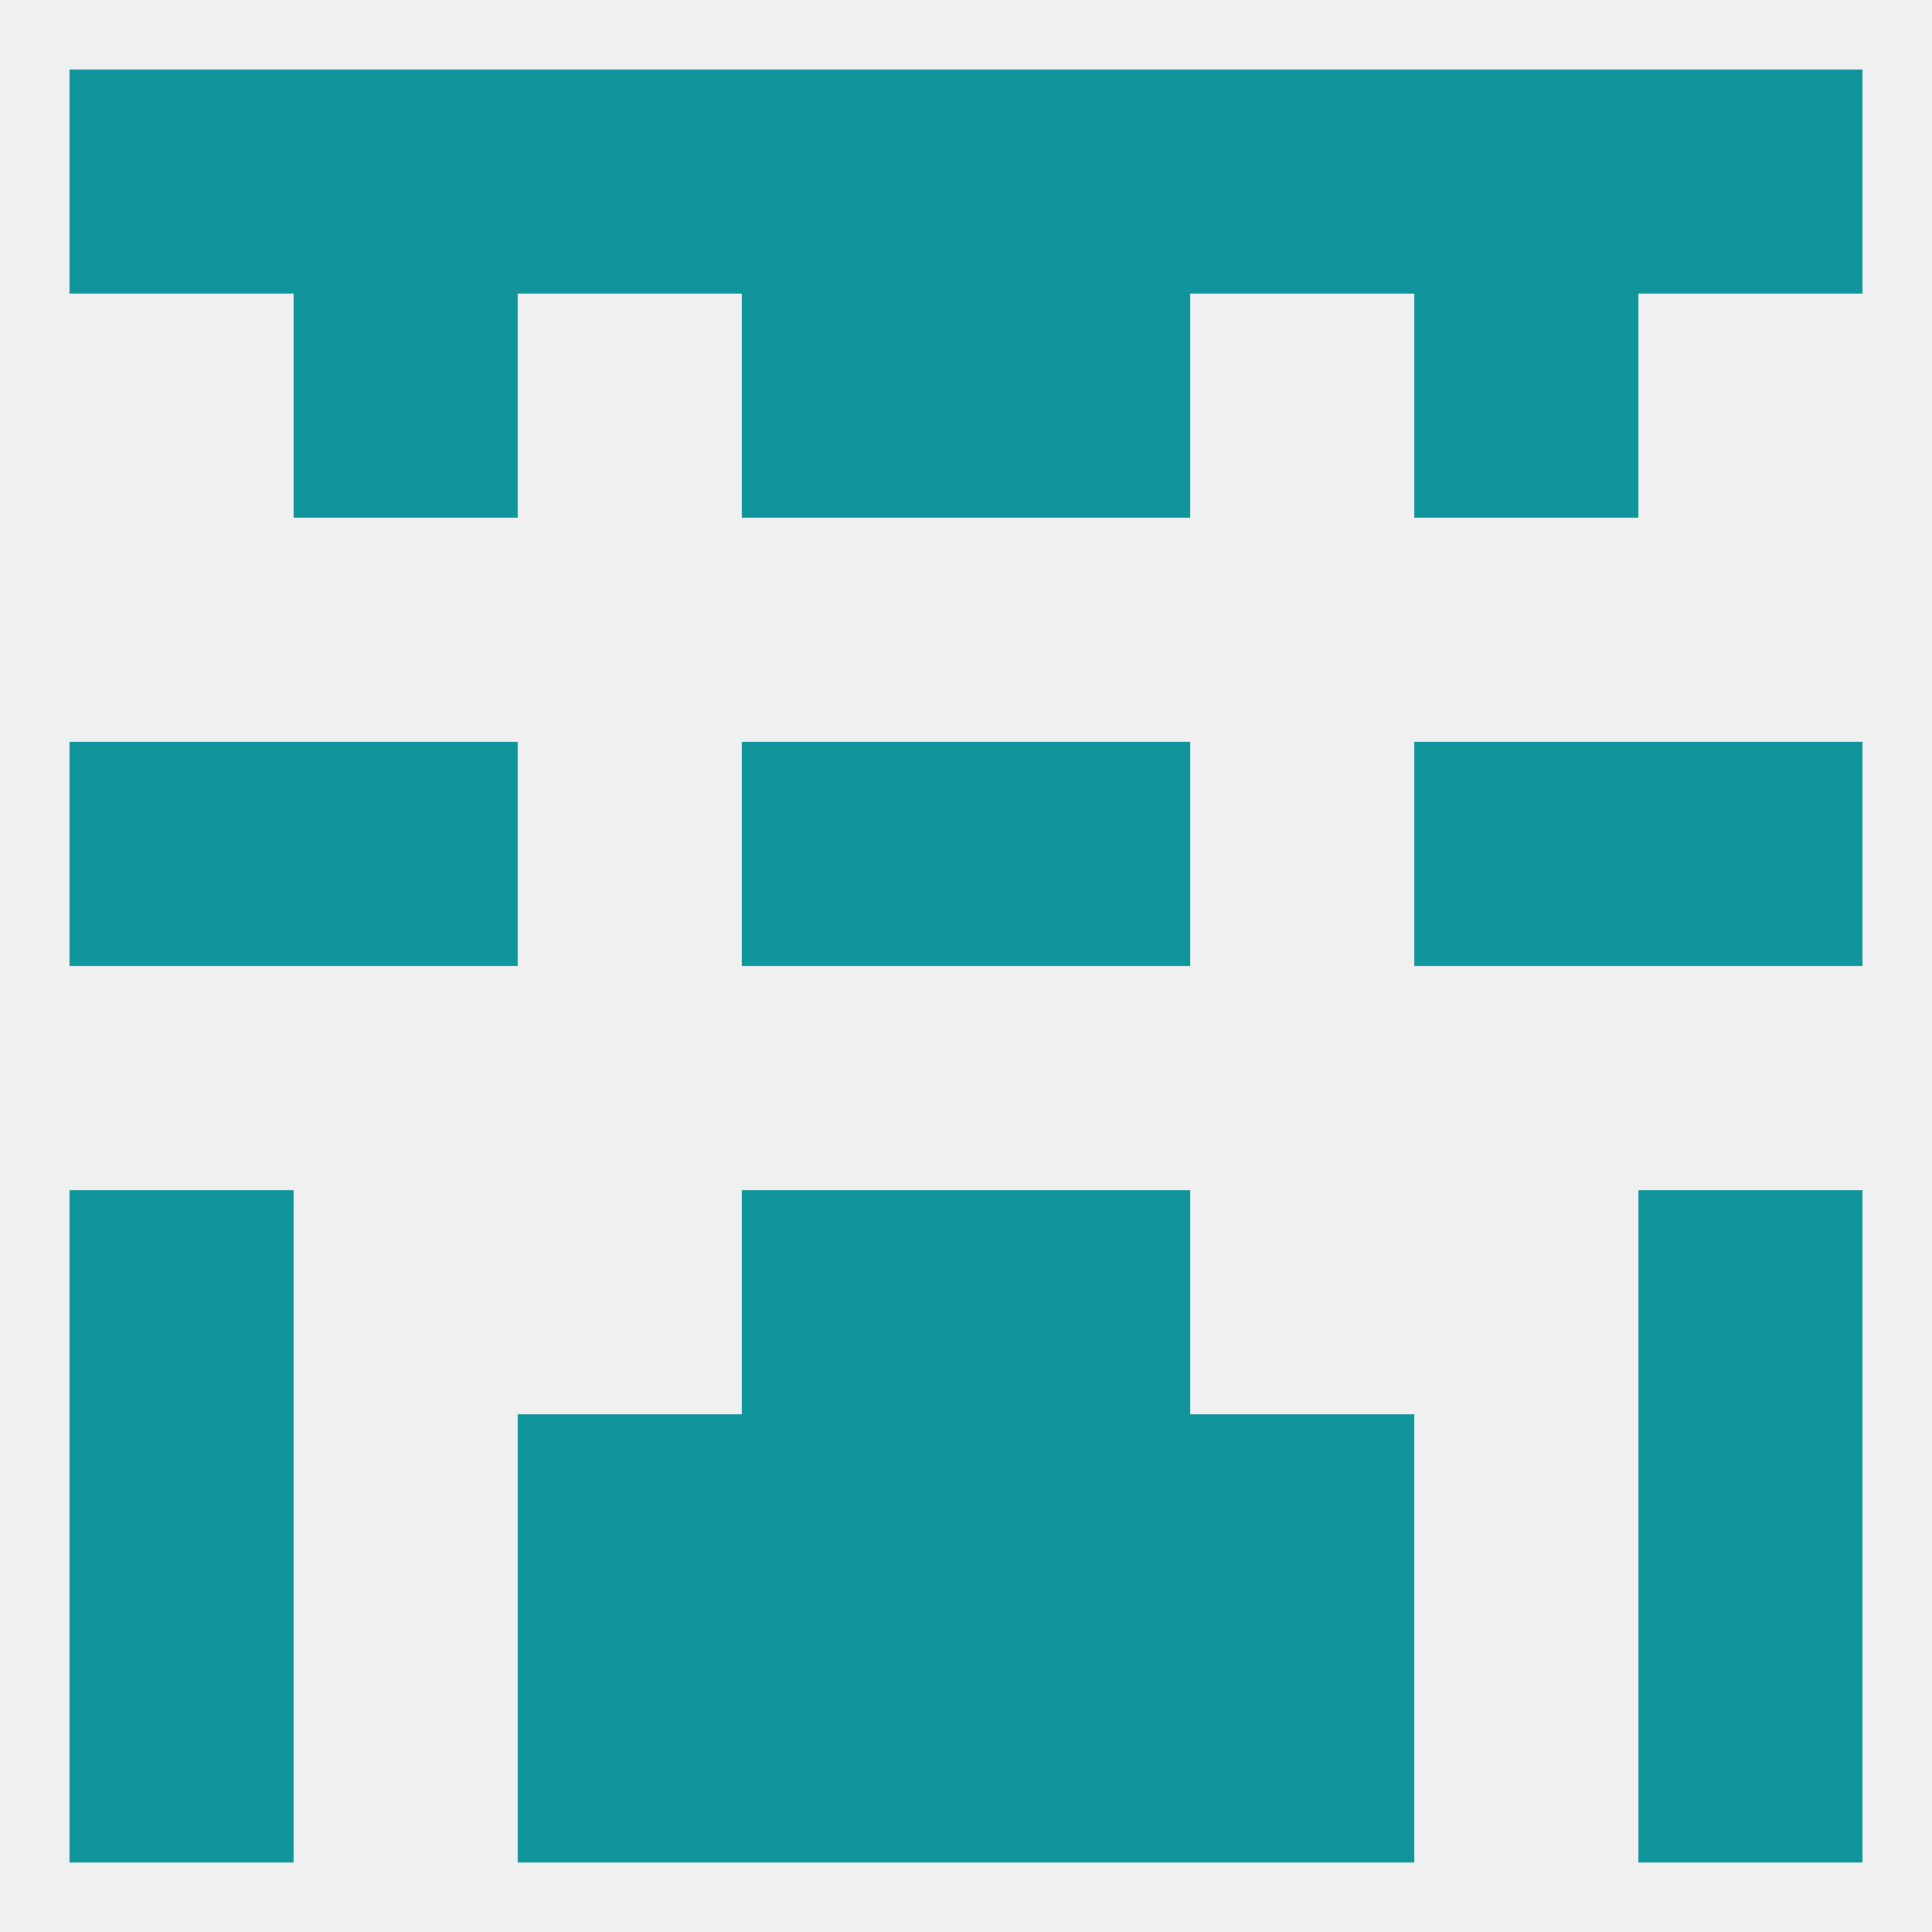
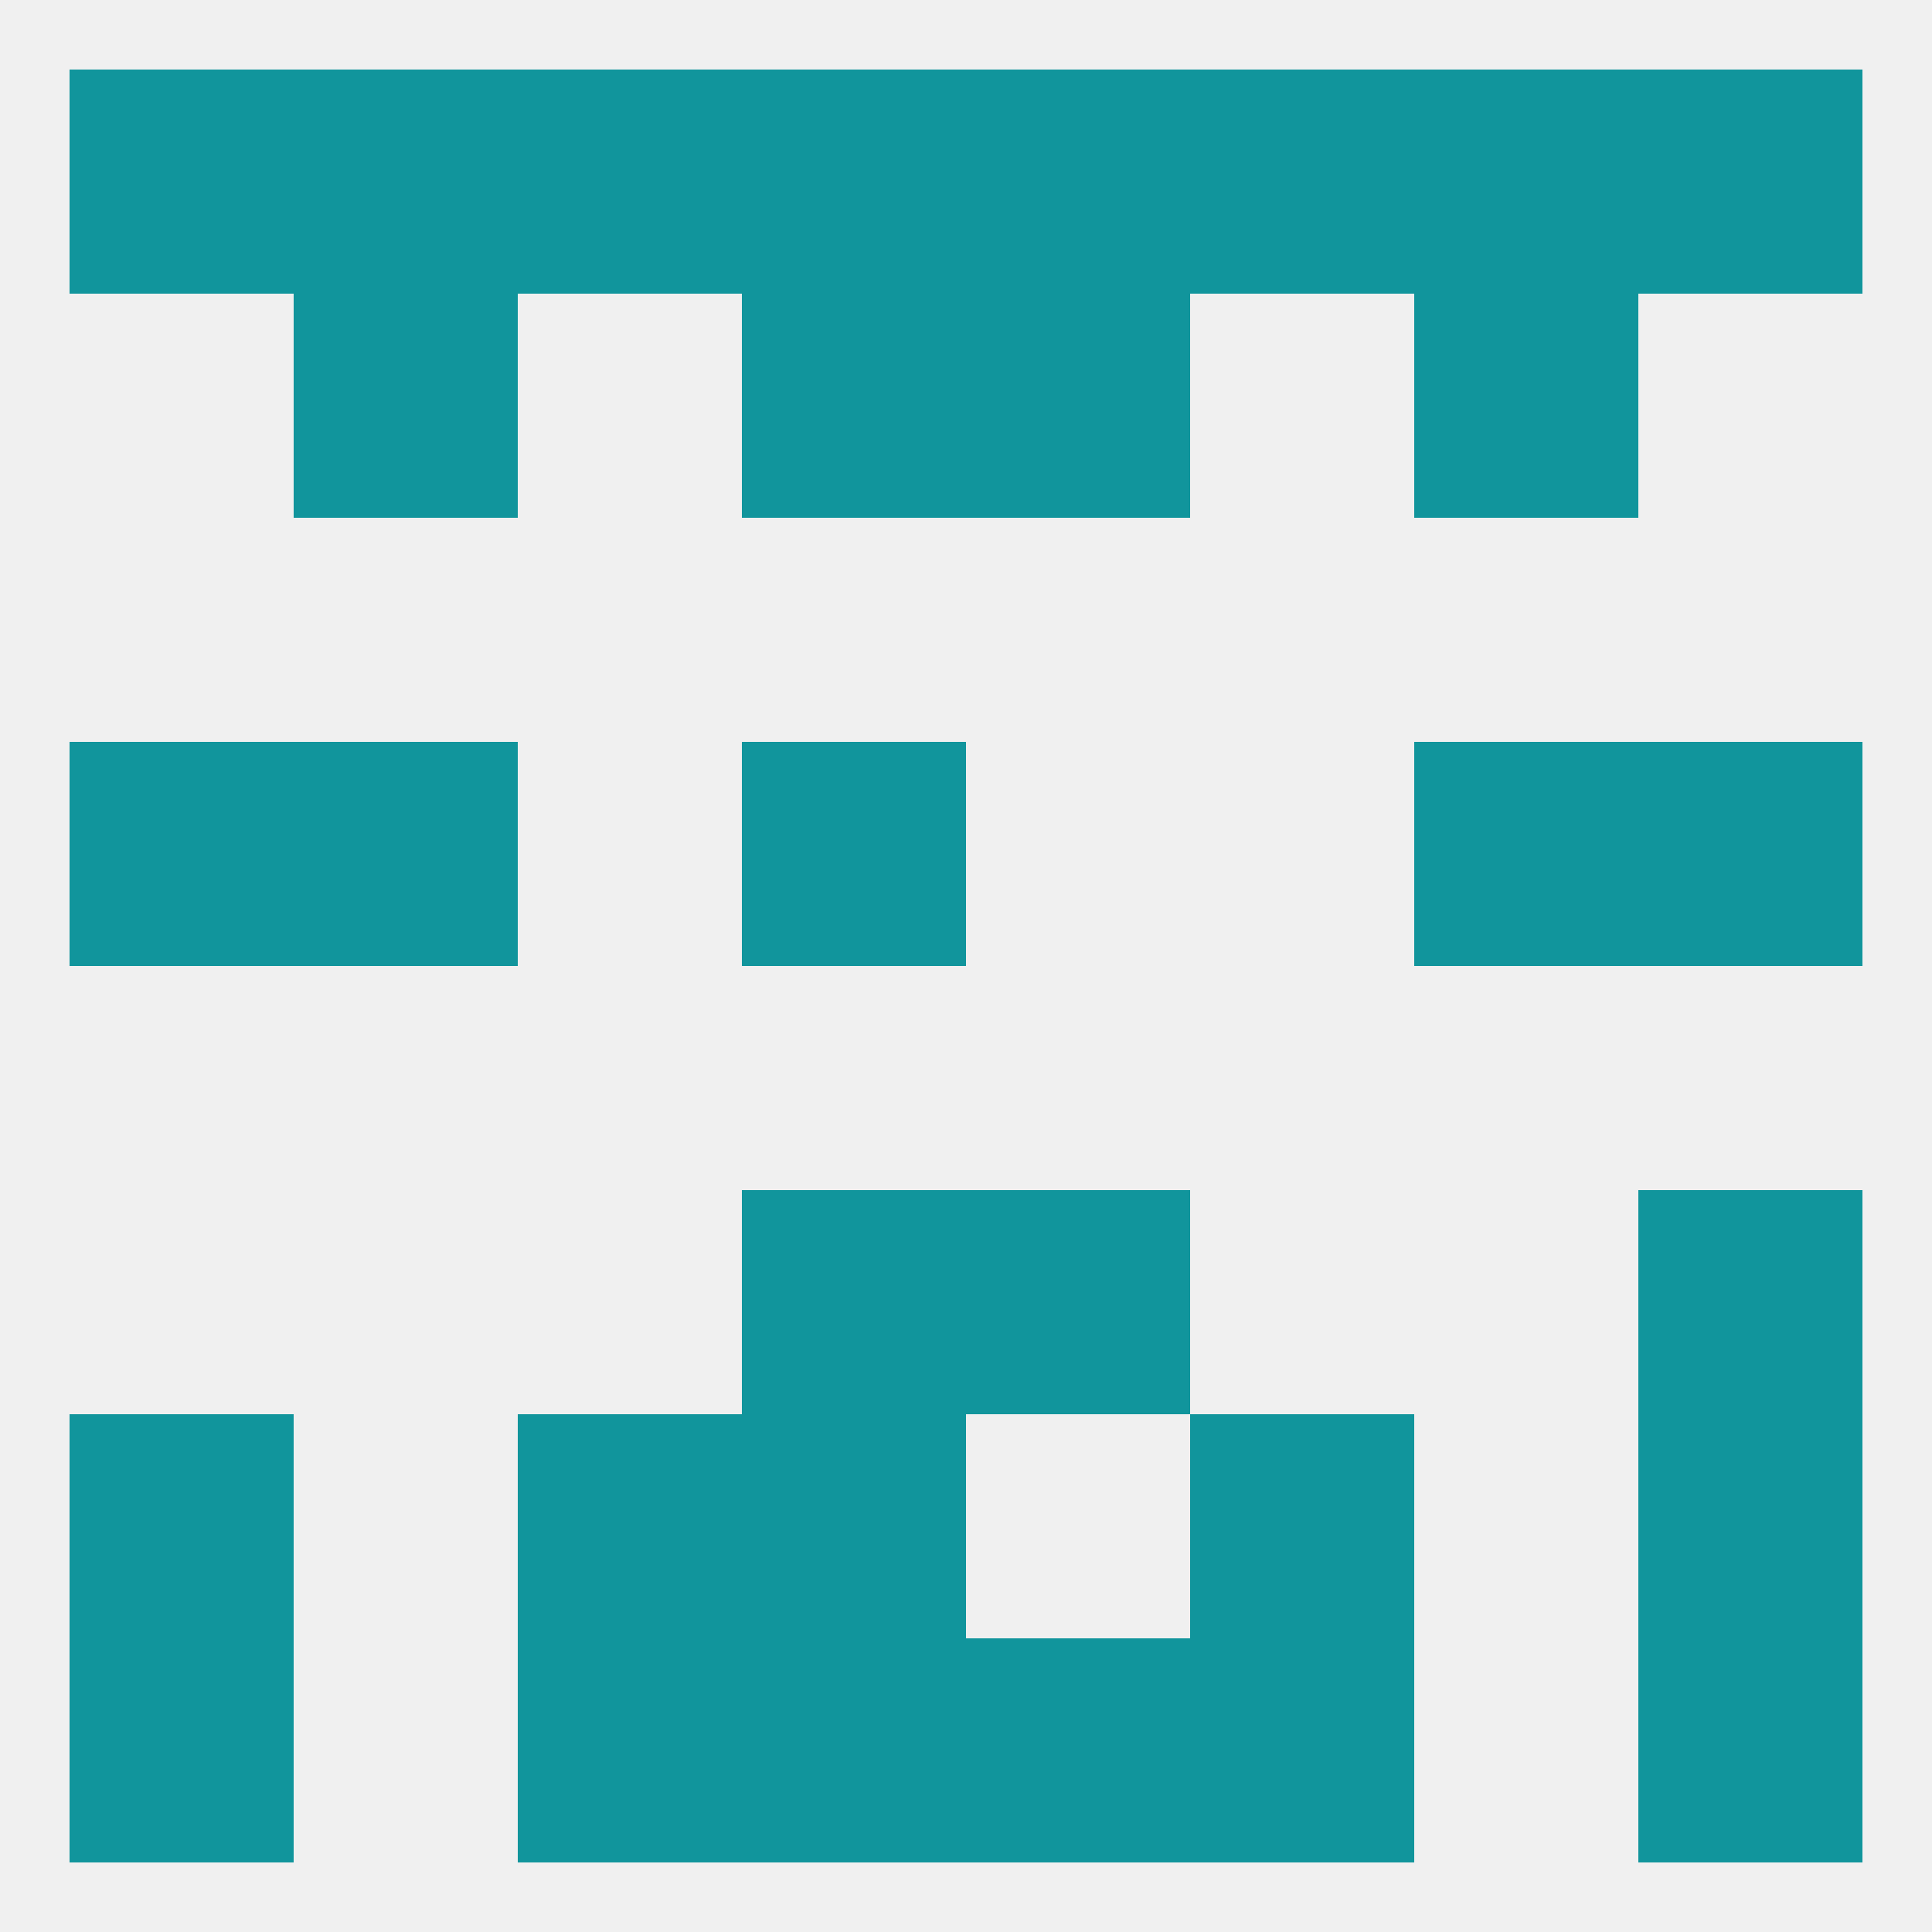
<svg xmlns="http://www.w3.org/2000/svg" version="1.1" baseprofile="full" width="250" height="250" viewBox="0 0 250 250">
  <rect width="100%" height="100%" fill="rgba(240,240,240,255)" />
  <rect x="96" y="9" width="29" height="29" fill="rgba(17,149,156,255)" />
  <rect x="9" y="9" width="29" height="29" fill="rgba(17,149,156,255)" />
  <rect x="212" y="9" width="29" height="29" fill="rgba(17,149,156,255)" />
  <rect x="38" y="9" width="29" height="29" fill="rgba(17,149,156,255)" />
  <rect x="183" y="9" width="29" height="29" fill="rgba(17,149,156,255)" />
  <rect x="154" y="9" width="29" height="29" fill="rgba(17,149,156,255)" />
  <rect x="125" y="9" width="29" height="29" fill="rgba(17,149,156,255)" />
  <rect x="67" y="9" width="29" height="29" fill="rgba(17,149,156,255)" />
  <rect x="125" y="212" width="29" height="29" fill="rgba(17,149,156,255)" />
  <rect x="9" y="212" width="29" height="29" fill="rgba(17,149,156,255)" />
  <rect x="212" y="212" width="29" height="29" fill="rgba(17,149,156,255)" />
  <rect x="67" y="212" width="29" height="29" fill="rgba(17,149,156,255)" />
  <rect x="154" y="212" width="29" height="29" fill="rgba(17,149,156,255)" />
  <rect x="96" y="212" width="29" height="29" fill="rgba(17,149,156,255)" />
  <rect x="96" y="183" width="29" height="29" fill="rgba(17,149,156,255)" />
-   <rect x="125" y="183" width="29" height="29" fill="rgba(17,149,156,255)" />
  <rect x="9" y="183" width="29" height="29" fill="rgba(17,149,156,255)" />
  <rect x="212" y="183" width="29" height="29" fill="rgba(17,149,156,255)" />
  <rect x="67" y="183" width="29" height="29" fill="rgba(17,149,156,255)" />
  <rect x="154" y="183" width="29" height="29" fill="rgba(17,149,156,255)" />
-   <rect x="9" y="154" width="29" height="29" fill="rgba(17,149,156,255)" />
  <rect x="212" y="154" width="29" height="29" fill="rgba(17,149,156,255)" />
  <rect x="96" y="154" width="29" height="29" fill="rgba(17,149,156,255)" />
  <rect x="125" y="154" width="29" height="29" fill="rgba(17,149,156,255)" />
  <rect x="212" y="96" width="29" height="29" fill="rgba(17,149,156,255)" />
  <rect x="96" y="96" width="29" height="29" fill="rgba(17,149,156,255)" />
-   <rect x="125" y="96" width="29" height="29" fill="rgba(17,149,156,255)" />
  <rect x="38" y="96" width="29" height="29" fill="rgba(17,149,156,255)" />
  <rect x="183" y="96" width="29" height="29" fill="rgba(17,149,156,255)" />
  <rect x="9" y="96" width="29" height="29" fill="rgba(17,149,156,255)" />
  <rect x="96" y="38" width="29" height="29" fill="rgba(17,149,156,255)" />
  <rect x="125" y="38" width="29" height="29" fill="rgba(17,149,156,255)" />
  <rect x="38" y="38" width="29" height="29" fill="rgba(17,149,156,255)" />
  <rect x="183" y="38" width="29" height="29" fill="rgba(17,149,156,255)" />
</svg>